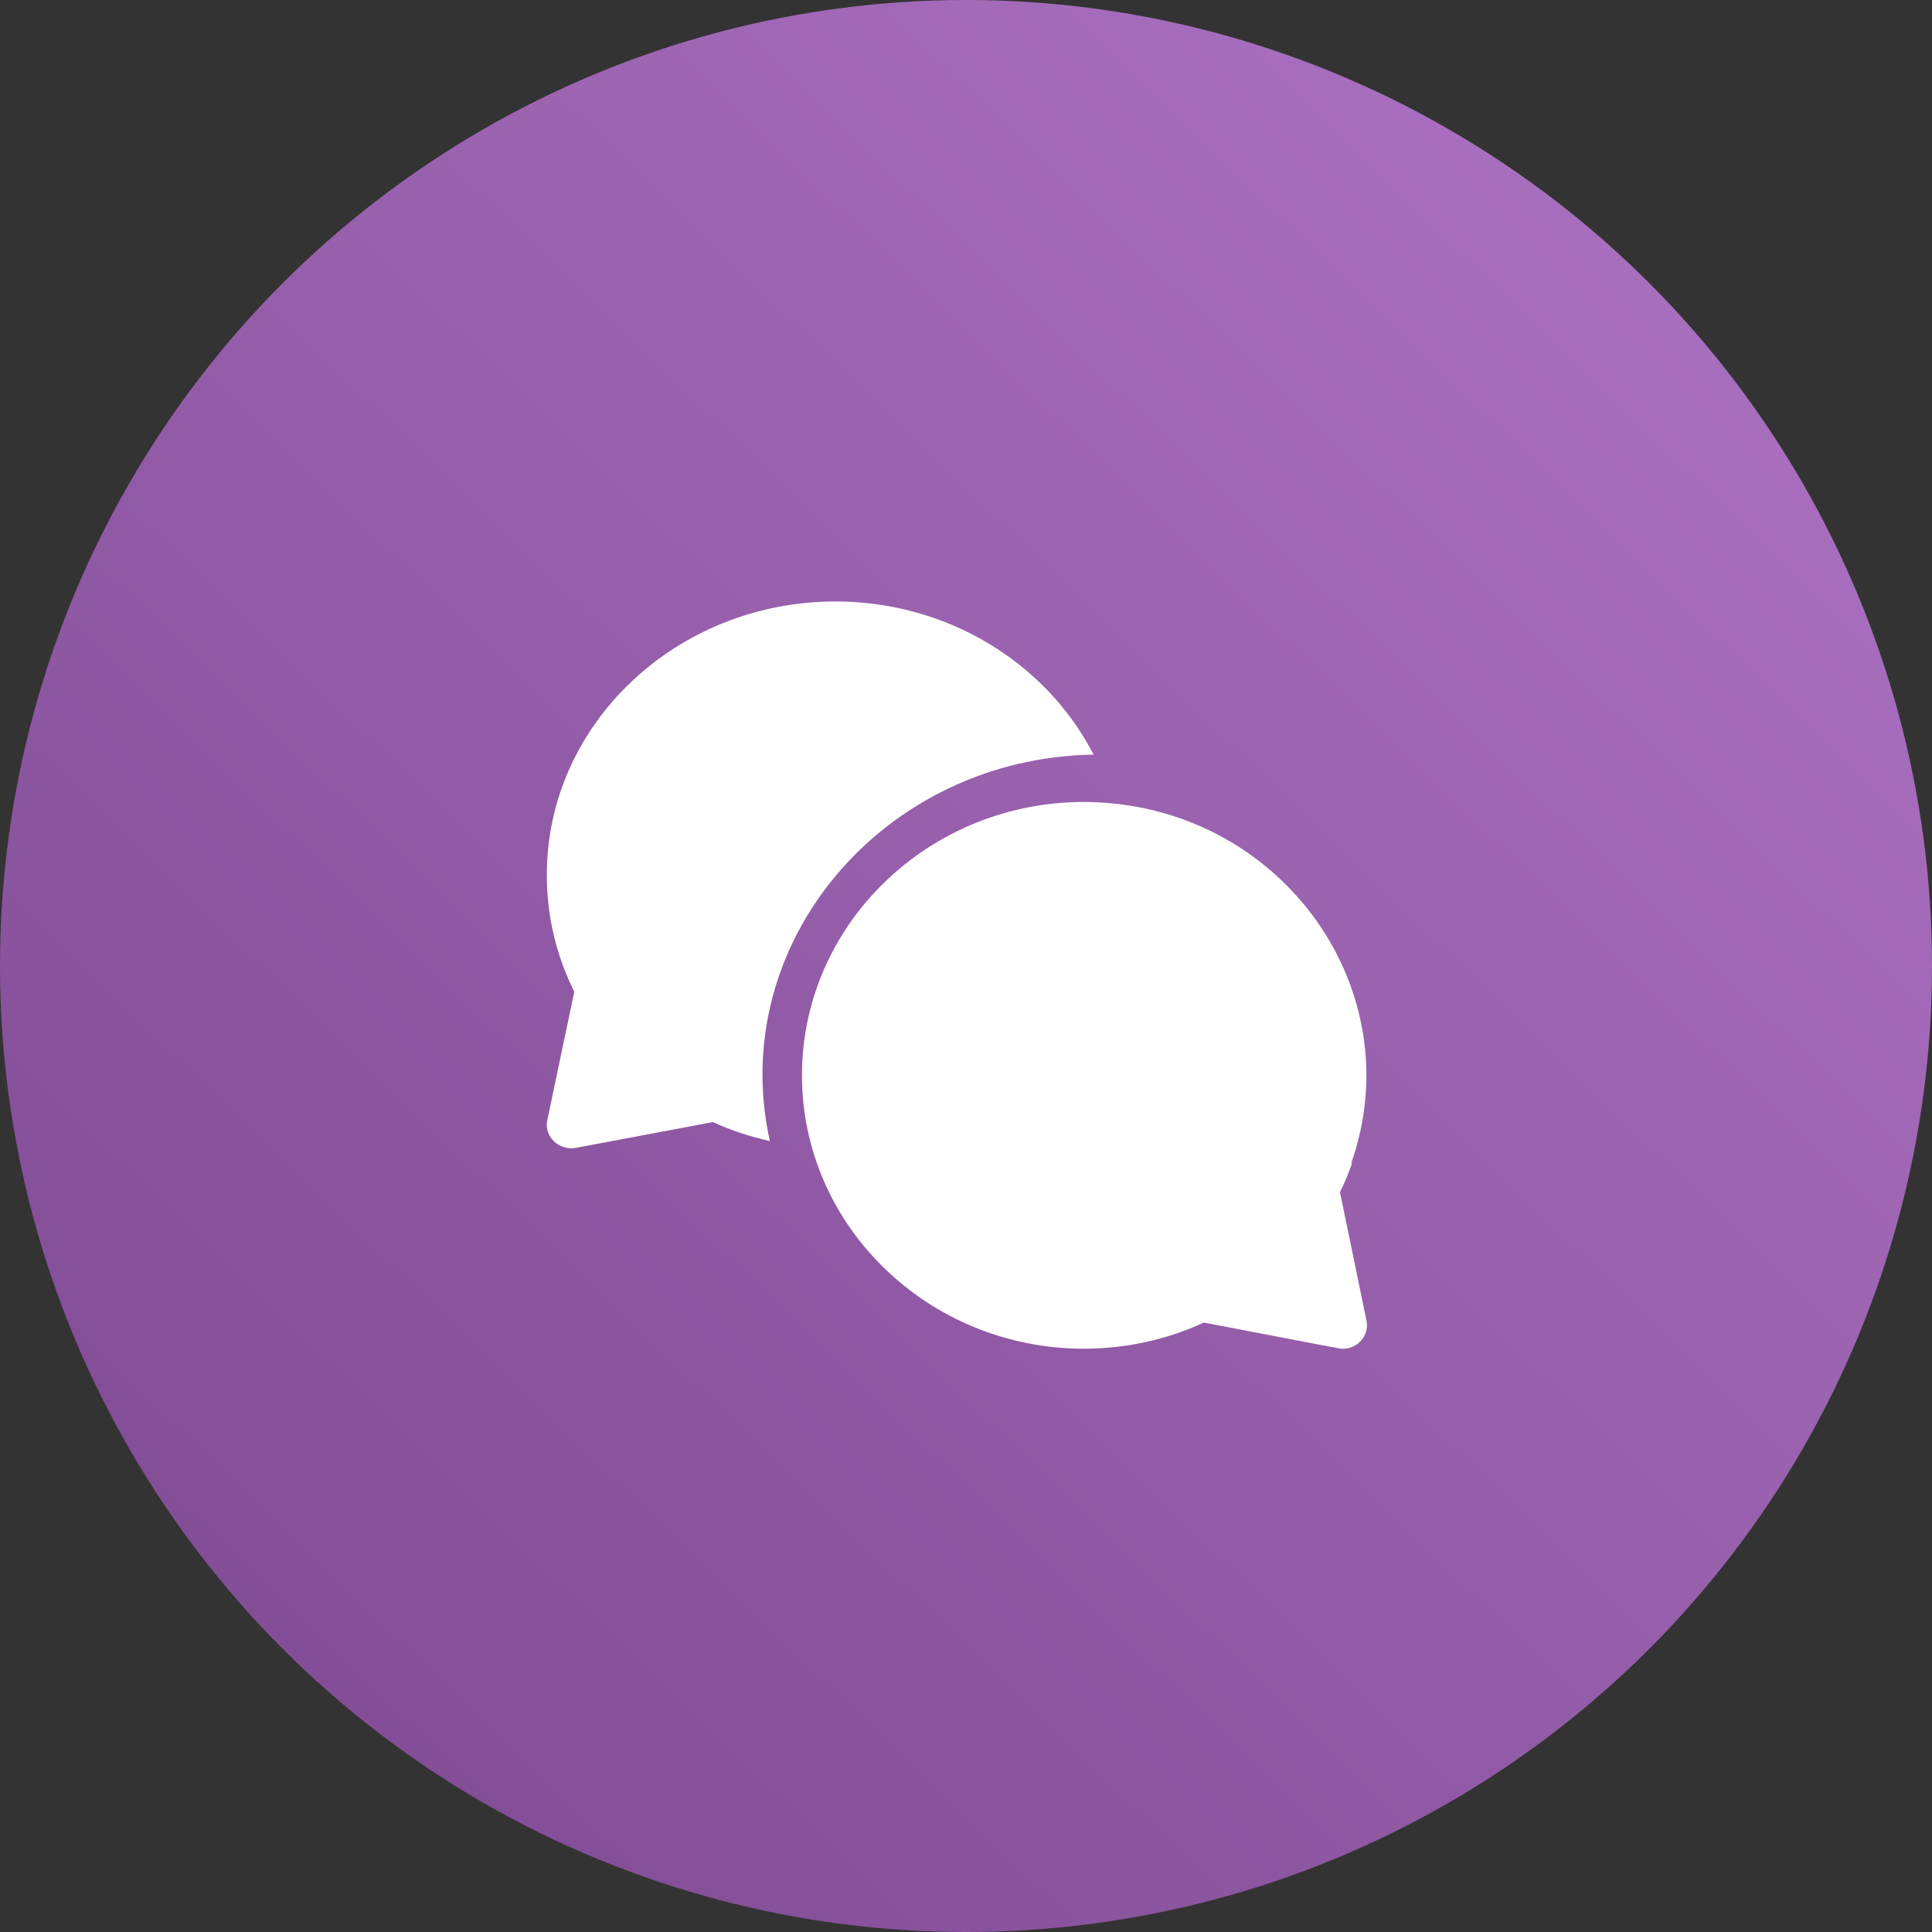
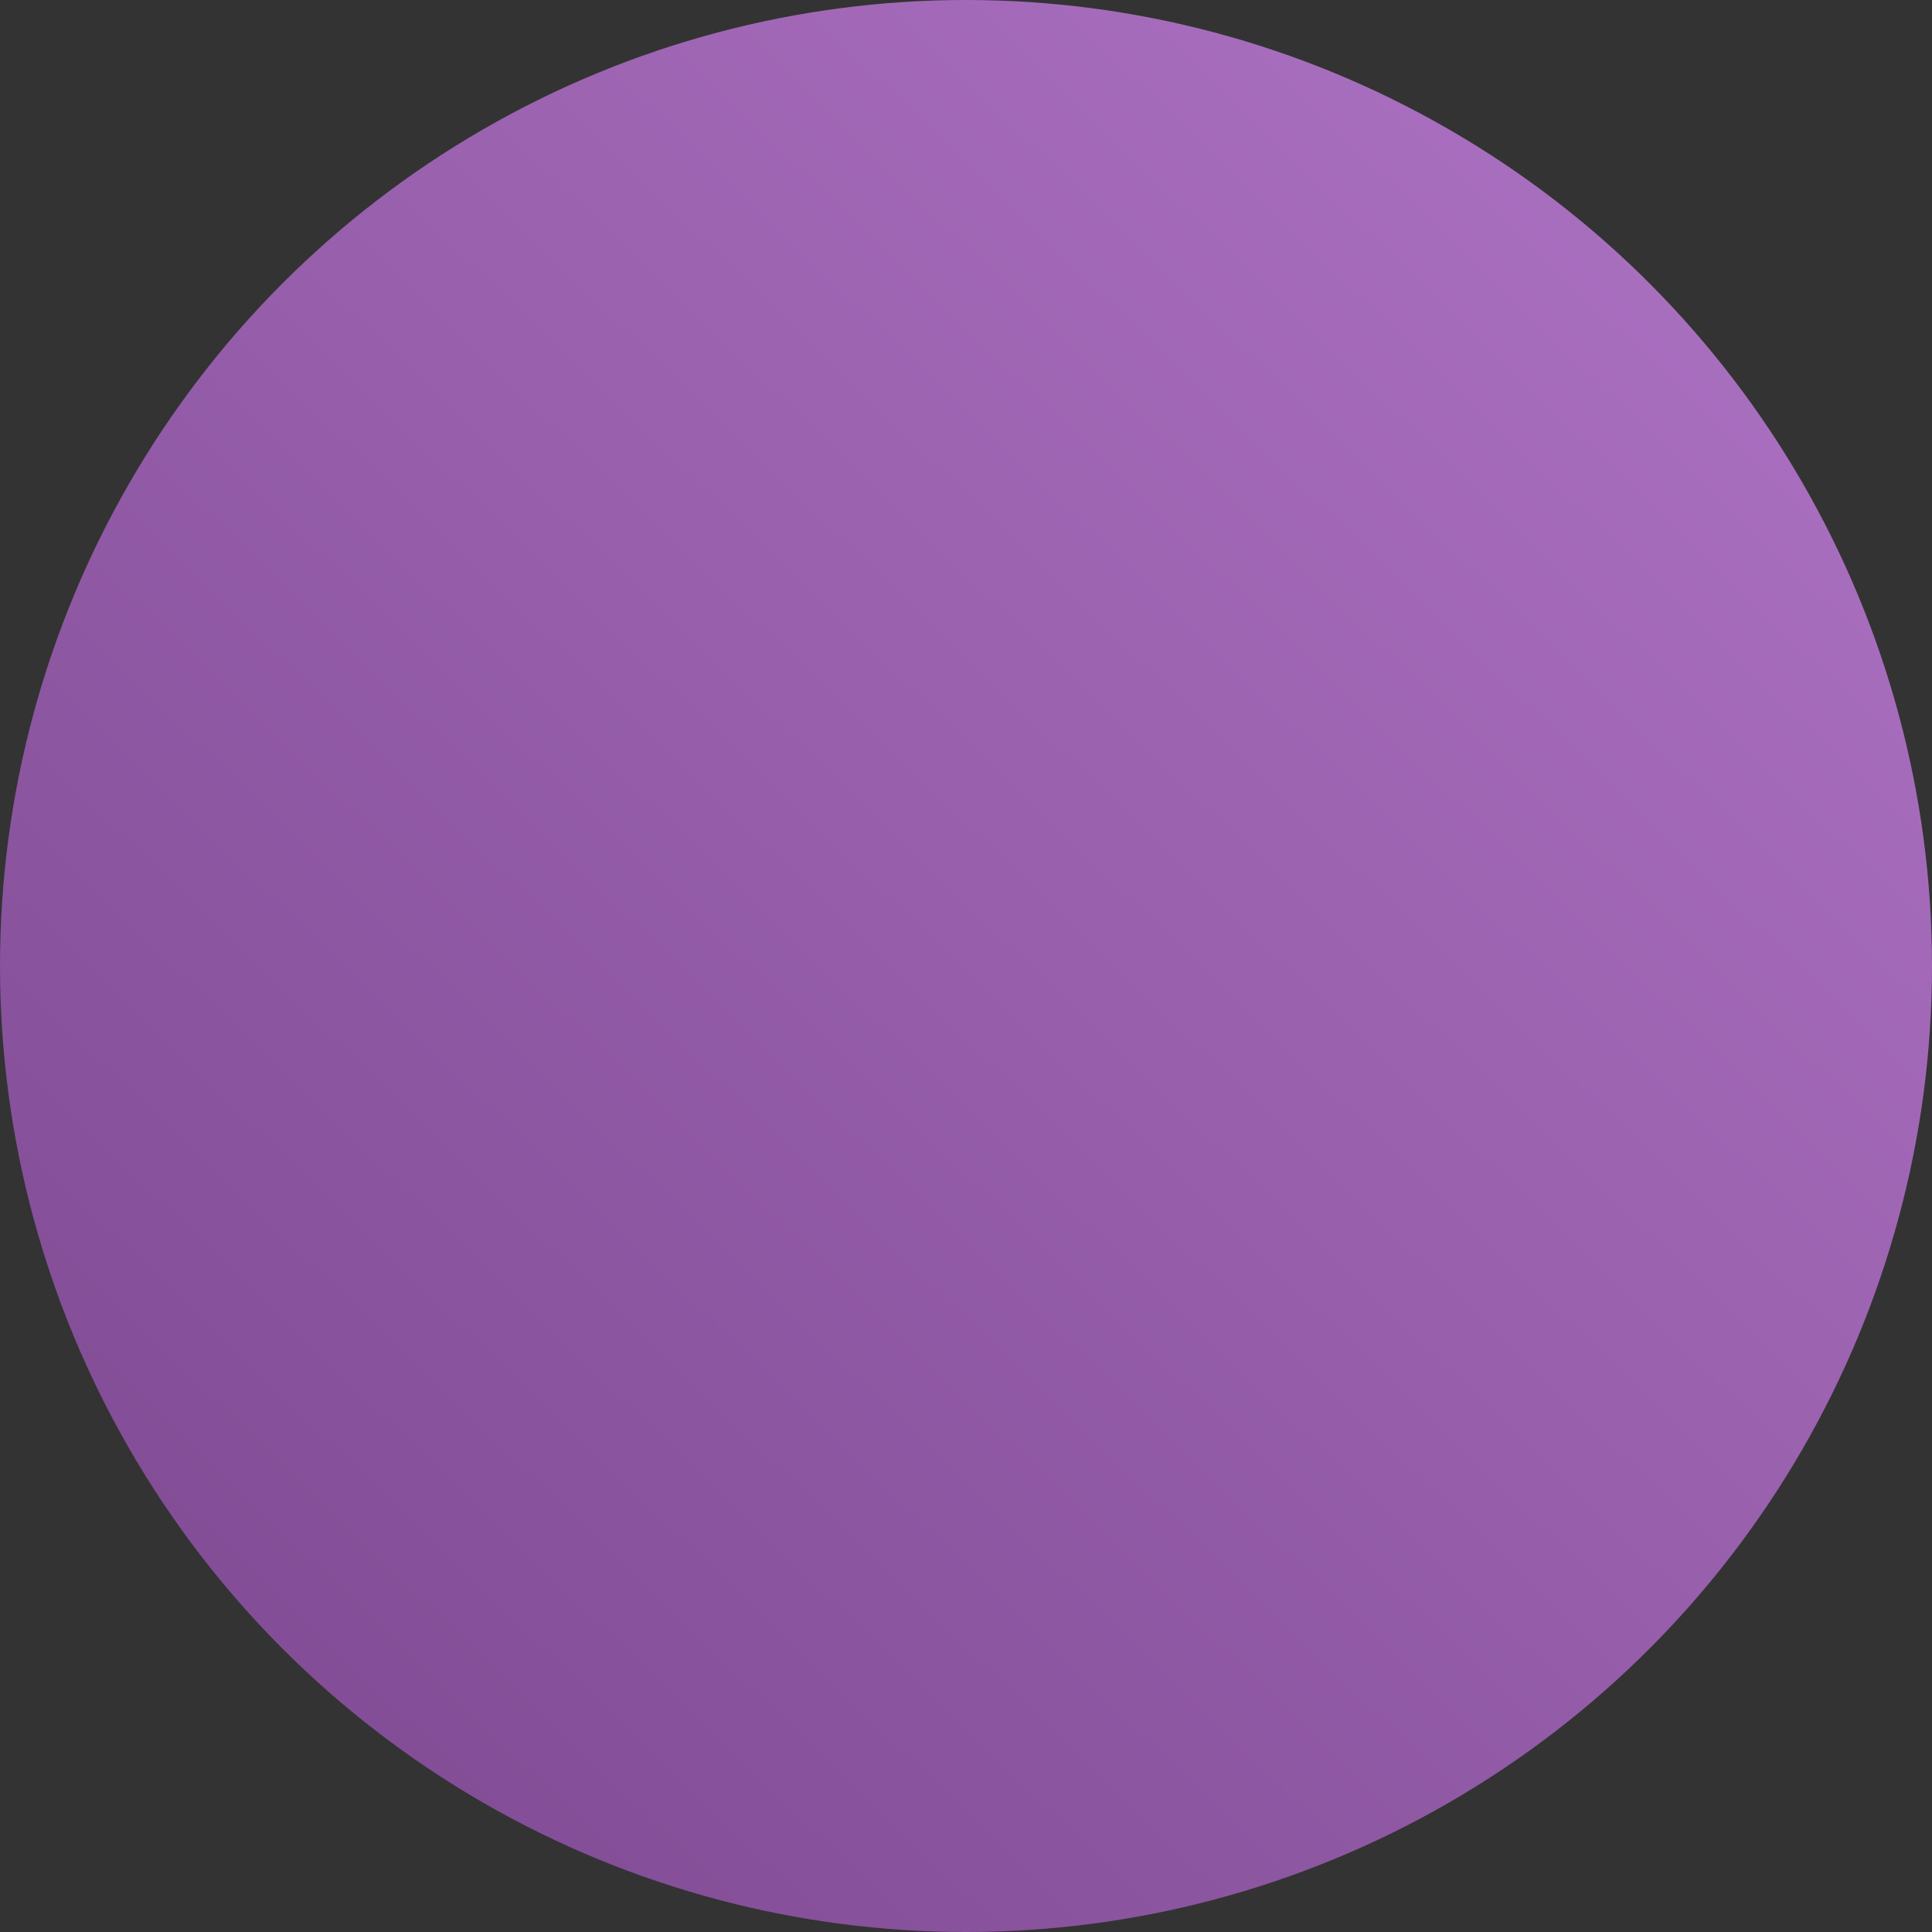
<svg xmlns="http://www.w3.org/2000/svg" width="106px" height="106px" viewBox="0 0 106 106" version="1.1">
  <rect x="0" y="0" width="106" height="106" fill="#333333" stroke="none" />
  <title>life_chat_icon@2x</title>
  <desc>Created with Sketch.</desc>
  <defs>
    <linearGradient x1="97.271%" y1="14.102%" x2="0%" y2="115.083%" id="linearGradient-1">
      <stop stop-color="#AC71C2" offset="0%" />
      <stop stop-color="#77438A" offset="100%" />
    </linearGradient>
  </defs>
  <g id="Page-1" stroke="none" stroke-width="1" fill="none" fill-rule="evenodd">
    <g id="Home_Page_Vivo_Сare" transform="translate(-1198, -632)">
      <g id="life_chat_icon" transform="translate(1198, 632)">
        <circle id="Oval" fill="url(#linearGradient-1)" cx="53" cy="53" r="53" />
        <g transform="translate(30, 33)" fill="#FFFFFF" fill-rule="nonzero" id="Path">
-           <path d="M30,8.403 C27.398,3.345 21.953,0 15.847,0 C7.109,0 0.001,6.729 0.001,15 C0.001,17.247 0.508,19.402 1.508,21.41 L0.027,28.462 C-0.162,29.359 0.67,30.153 1.613,29.975 L9.111,28.564 C10.121,29.02 11.165,29.366 12.238,29.605 C9.833,18.759 18.469,8.578 30,8.403 Z" />
-           <path d="M43.519,32.41 C43.773,31.89 43.994,31.361 44.183,30.823 L44.135,30.823 C47.447,21.402 40.481,11.5 30.199,11.018 C30.199,11.017 30.199,11.017 30.198,11.016 C21.351,10.621 14,17.486 14,25.999 C14,34.263 20.931,40.986 29.455,40.998 C31.767,40.995 33.983,40.513 36.05,39.563 C44.117,41.108 43.488,40.998 43.673,40.998 C44.511,40.998 45.138,40.254 44.974,39.461 L43.519,32.41 Z" />
-         </g>
+           </g>
      </g>
    </g>
  </g>
</svg>